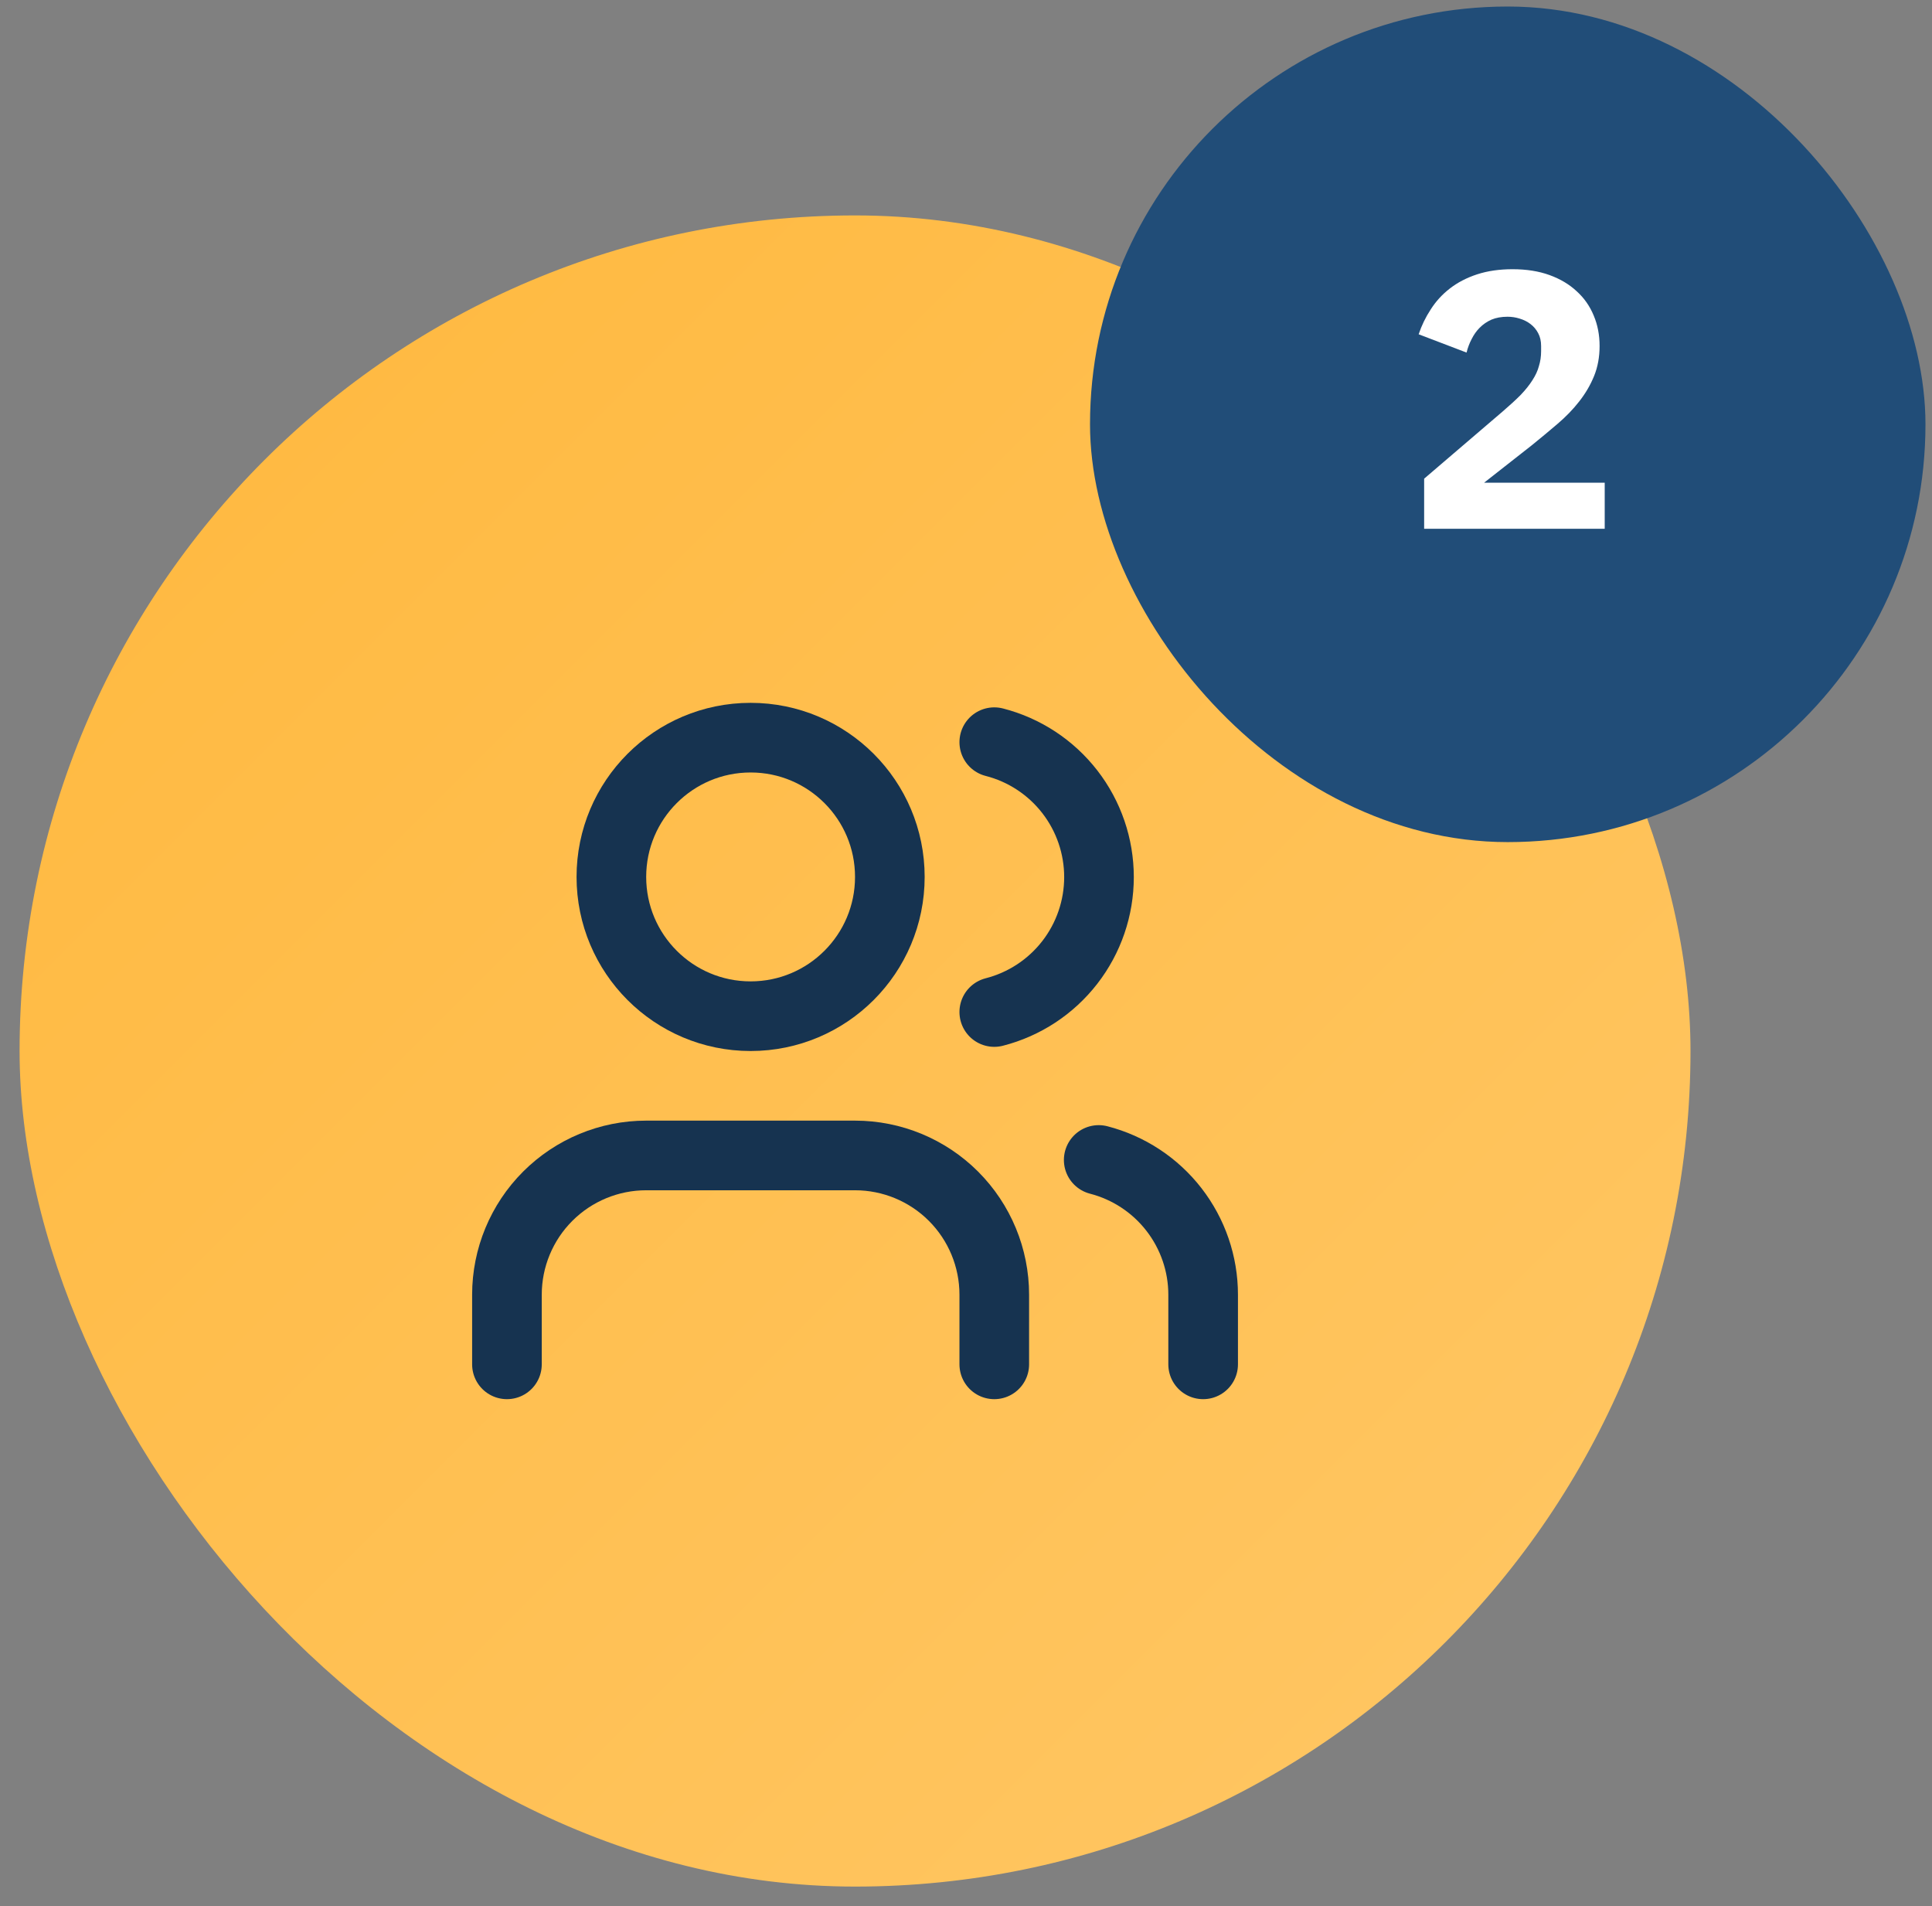
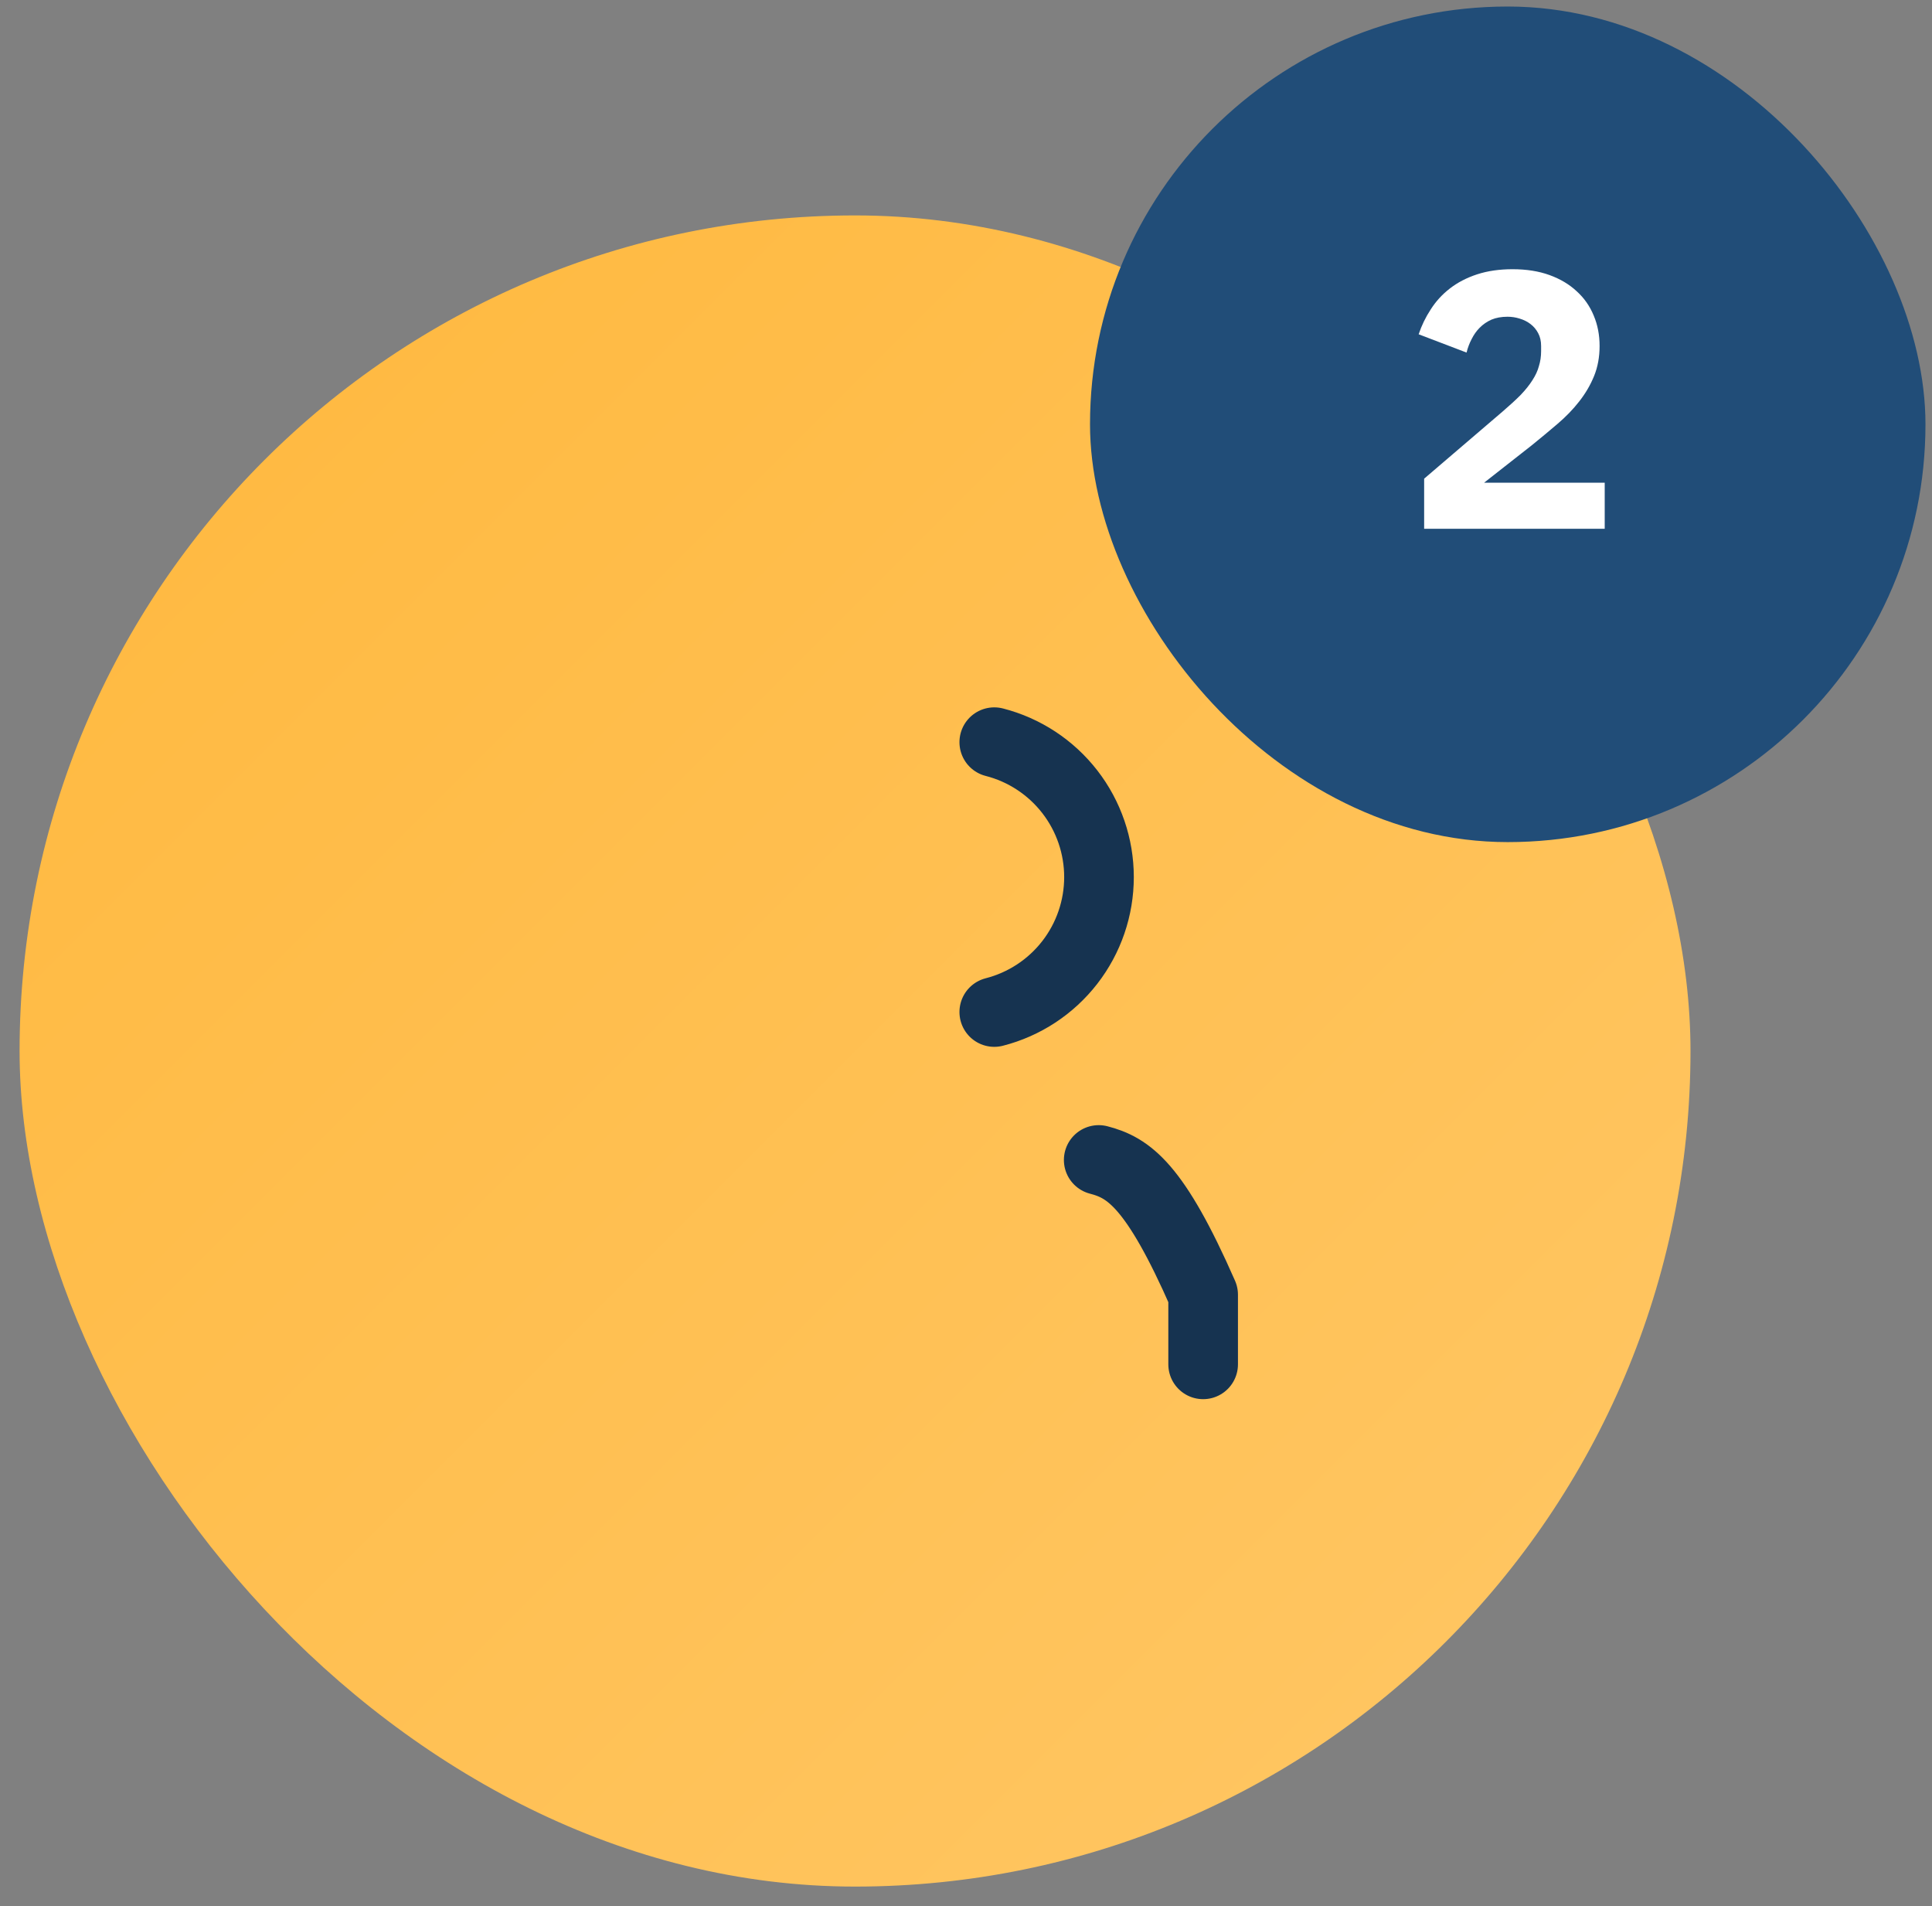
<svg xmlns="http://www.w3.org/2000/svg" width="74" height="73" viewBox="0 0 74 73" fill="none">
  <rect x="0" y="0" width="74" height="73" fill="#808080" stroke="none" />
  <rect x="0.75" y="8.25" width="64" height="64" rx="32" fill="url(#paint0_linear_10_459)" />
-   <path d="M38.083 52.25V49.583C38.083 48.169 37.521 46.812 36.521 45.812C35.521 44.812 34.164 44.25 32.75 44.25H24.75C23.335 44.25 21.979 44.812 20.979 45.812C19.979 46.812 19.417 48.169 19.417 49.583V52.25" stroke="#163350" stroke-width="2.667" stroke-linecap="round" stroke-linejoin="round" />
-   <path d="M28.75 38.917C31.695 38.917 34.083 36.529 34.083 33.583C34.083 30.638 31.695 28.25 28.75 28.25C25.804 28.25 23.417 30.638 23.417 33.583C23.417 36.529 25.804 38.917 28.75 38.917Z" stroke="#163350" stroke-width="2.667" stroke-linecap="round" stroke-linejoin="round" />
-   <path d="M46.083 52.25V49.583C46.083 48.402 45.689 47.254 44.965 46.32C44.241 45.386 43.227 44.719 42.083 44.423" stroke="#163350" stroke-width="2.667" stroke-linecap="round" stroke-linejoin="round" />
+   <path d="M46.083 52.25V49.583C44.241 45.386 43.227 44.719 42.083 44.423" stroke="#163350" stroke-width="2.667" stroke-linecap="round" stroke-linejoin="round" />
  <path d="M38.083 28.423C39.231 28.717 40.247 29.384 40.974 30.32C41.7 31.255 42.094 32.406 42.094 33.59C42.094 34.774 41.7 35.925 40.974 36.86C40.247 37.796 39.231 38.463 38.083 38.757" stroke="#163350" stroke-width="2.667" stroke-linecap="round" stroke-linejoin="round" />
  <rect x="41.75" y="0.25" width="32" height="32" rx="16" fill="#214D78" />
  <path d="M61.464 20.25H54.548V18.332L57.558 15.756C57.829 15.523 58.058 15.313 58.244 15.126C58.431 14.93 58.58 14.743 58.692 14.566C58.814 14.379 58.898 14.197 58.944 14.02C59 13.843 59.028 13.651 59.028 13.446V13.25C59.028 13.063 58.991 12.9 58.916 12.76C58.842 12.62 58.744 12.503 58.622 12.41C58.501 12.317 58.361 12.247 58.202 12.2C58.053 12.153 57.899 12.13 57.74 12.13C57.507 12.13 57.302 12.167 57.124 12.242C56.956 12.317 56.807 12.419 56.676 12.55C56.555 12.671 56.452 12.816 56.368 12.984C56.284 13.143 56.219 13.315 56.172 13.502L54.338 12.802C54.45 12.466 54.604 12.149 54.8 11.85C54.996 11.542 55.239 11.276 55.528 11.052C55.827 10.819 56.177 10.637 56.578 10.506C56.98 10.375 57.432 10.31 57.936 10.31C58.468 10.31 58.94 10.385 59.35 10.534C59.761 10.683 60.106 10.889 60.386 11.15C60.676 11.411 60.895 11.724 61.044 12.088C61.194 12.443 61.268 12.83 61.268 13.25C61.268 13.67 61.198 14.053 61.058 14.398C60.918 14.743 60.727 15.07 60.484 15.378C60.251 15.677 59.976 15.961 59.658 16.232C59.341 16.503 59.01 16.778 58.664 17.058L56.844 18.486H61.464V20.25Z" fill="white" />
  <defs>
    <linearGradient id="paint0_linear_10_459" x1="0.75" y1="8.25" x2="64.75" y2="72.25" gradientUnits="userSpaceOnUse">
      <stop stop-color="#FFB83D" />
      <stop offset="1" stop-color="#FFC766" />
    </linearGradient>
  </defs>
</svg>